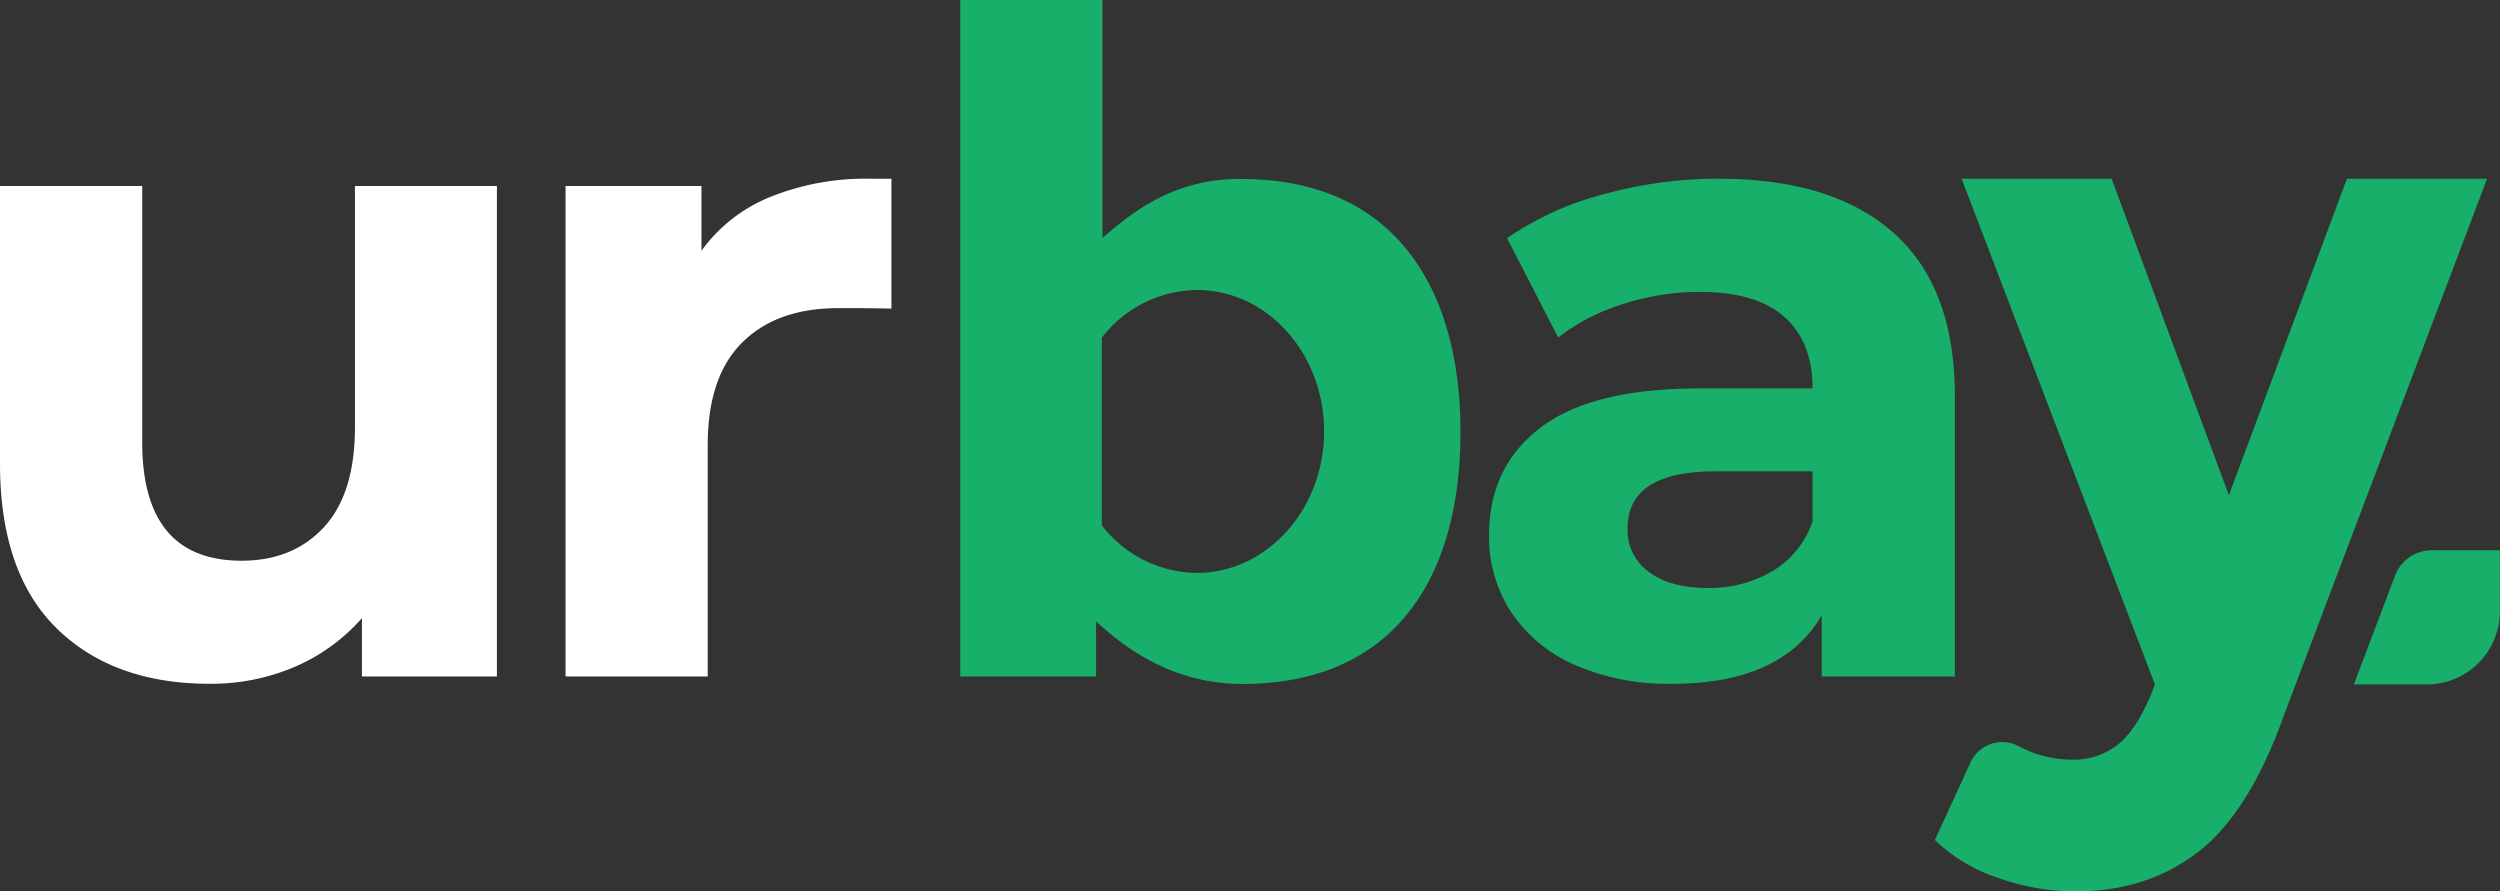
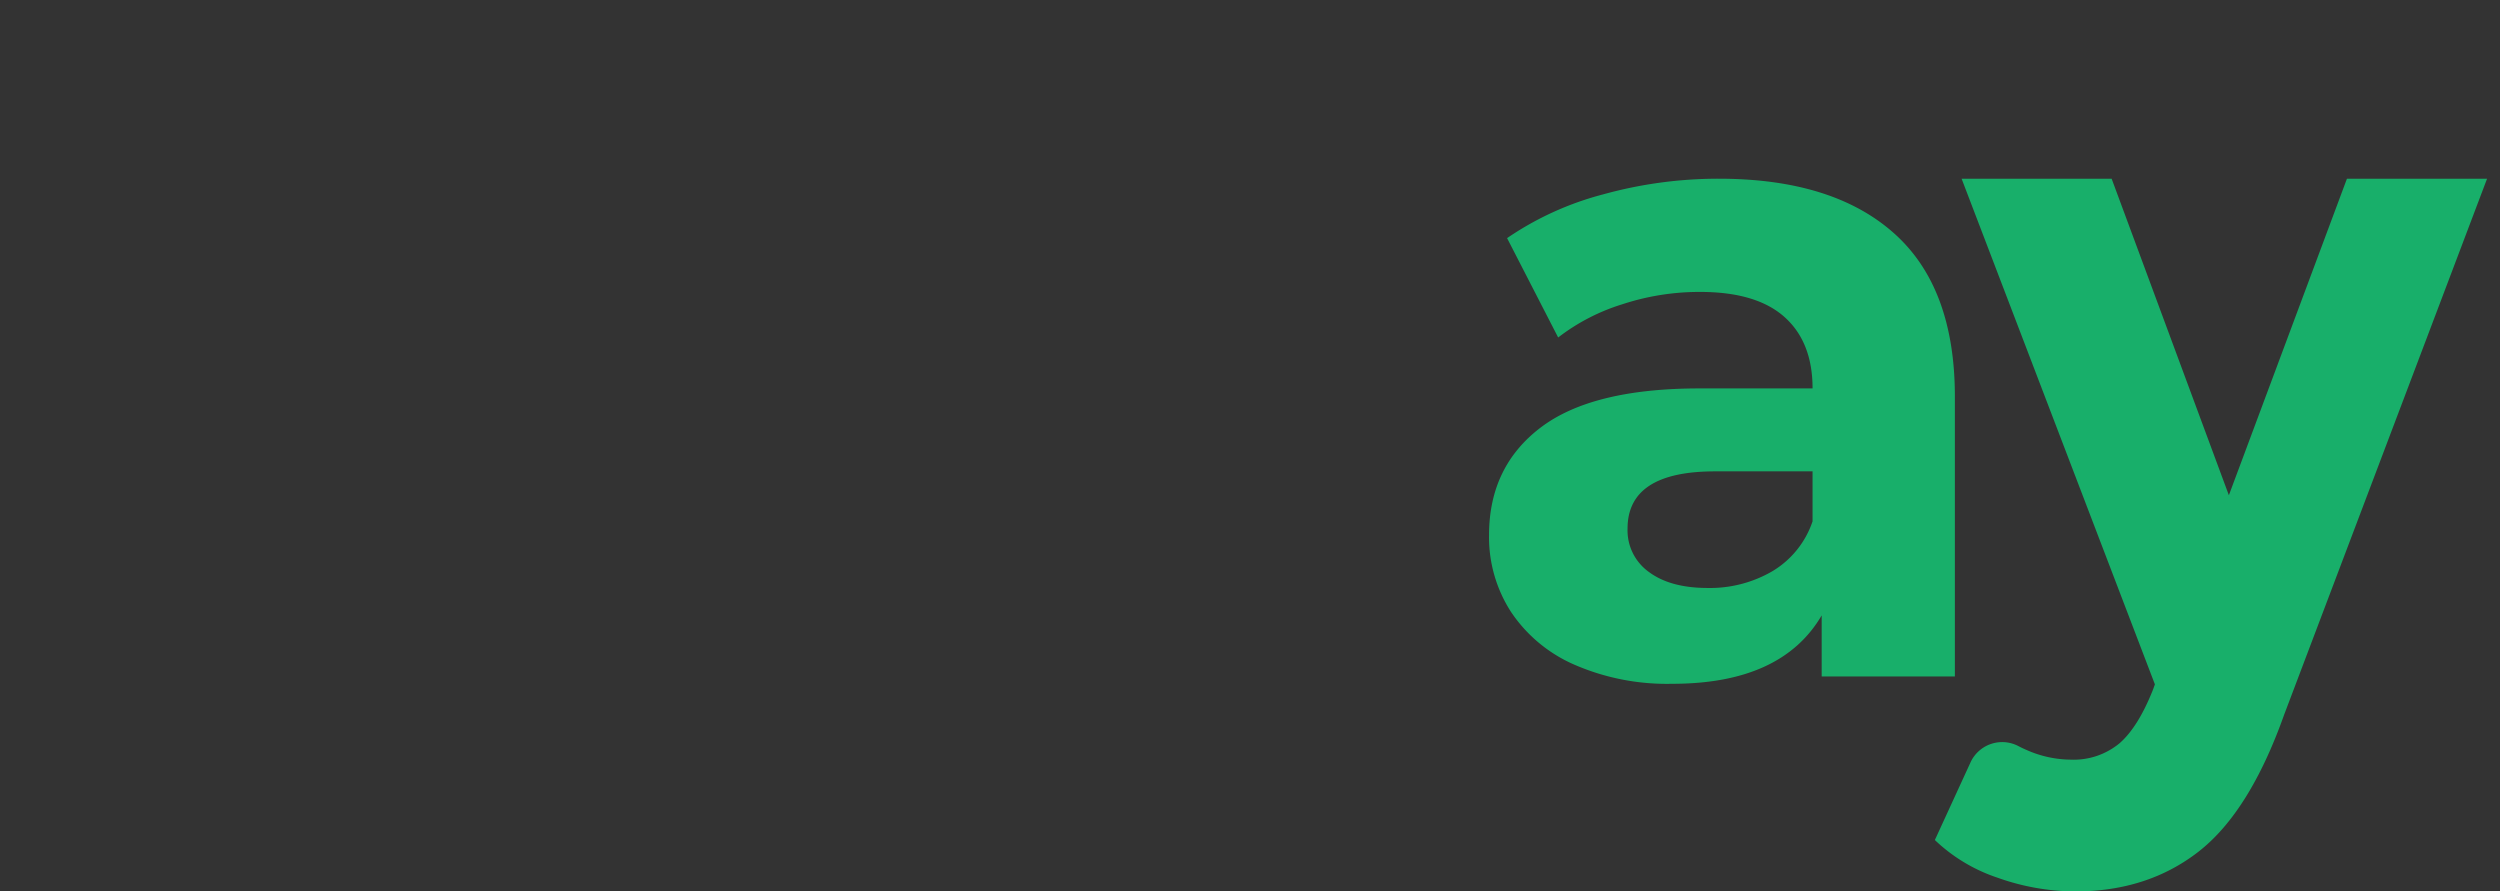
<svg xmlns="http://www.w3.org/2000/svg" viewBox="0 0 479.57 170.99">
  <rect x="0" y="0" width="479.57" height="170.99" fill="#333333" stroke="none" />
  <defs>
    <style>.cls-1{fill:#18af6a;}.cls-2{fill:#fff;}</style>
  </defs>
  <g id="Camada_2" data-name="Camada 2">
    <g id="svg2">
      <g id="g10">
        <g id="g12">
-           <path id="path14" class="cls-1" d="M466.54,105.55h13v11.94a14,14,0,0,1-14.12,13.8H451.54l7.92-20.92a7.56,7.56,0,0,1,7.08-4.82" />
          <path id="path16" class="cls-1" d="M450.21,34.28,427.56,95,405.07,34.28H376.29l37.08,97-.36,1q-2.86,7.22-6.46,10.33a13.79,13.79,0,0,1-9.34,3.11,21.19,21.19,0,0,1-8.36-1.81c-.56-.24-1.1-.49-1.63-.77a6.69,6.69,0,0,0-9.17,3l-6.89,15a32.07,32.07,0,0,0,12,7.22A44.59,44.59,0,0,0,398.1,171q13.83,0,23.63-7.62t16.43-26.27L477.09,34.28H450.21" />
-           <path id="path18" class="cls-2" d="M95.32,35.68v94.09H69.43V118.58a36.22,36.22,0,0,1-12.94,9.36,40.83,40.83,0,0,1-16.26,3.23q-18.54,0-29.39-10.67T0,88.85V35.68H27.28V84.82q0,22.74,19.07,22.74,9.8,0,15.74-6.38t6-19V35.68H95.32" />
-           <path id="path20" class="cls-2" d="M147.76,37.78a49,49,0,0,1,19.15-3.5H171V59.2c-5.91-.13-9.18-.09-10.23-.09q-11.72,0-18.36,6.56t-6.65,19.68v44.42H108.49V35.68h26.07V48.1a30.26,30.26,0,0,1,13.2-10.32" />
          <path id="path22" class="cls-1" d="M340,109.57A17.69,17.69,0,0,0,347.7,100V90.42H329q-16.8,0-16.79,11a9.81,9.81,0,0,0,4.11,8.31q4.11,3.06,11.28,3.06A23.77,23.77,0,0,0,340,109.57Zm23.26-64.88Q375,55.08,375,76.08v53.69H349.45V118.05q-7.69,13.13-28.68,13.12A44.47,44.47,0,0,1,302,127.5a28.06,28.06,0,0,1-12.16-10.14,26.41,26.41,0,0,1-4.2-14.7q0-13.11,9.88-20.63T326,74.51H347.7q0-8.92-5.42-13.73T326,56a47.24,47.24,0,0,0-14.77,2.36,39,39,0,0,0-12.33,6.38l-9.8-19.06a59.15,59.15,0,0,1,18.45-8.4,82.77,82.77,0,0,1,22.13-3q21.85,0,33.58,10.41" />
-           <path id="path24" class="cls-1" d="M229.57,109.9a23.33,23.33,0,0,1-18.21-9.13v-36a23.34,23.34,0,0,1,18.21-9.14C243,55.58,254,67.74,254,82.74S243,109.9,229.57,109.9Zm8.5-75.59c-12.8,0-20.51,6.08-26.59,11.34V0H184.2V129.77h26.06V119.2c5.86,5.42,15,12,28.05,12,28.73,0,41.85-19.84,41.85-48.32,0-28.2-13.12-48.57-42.09-48.54" />
        </g>
      </g>
    </g>
  </g>
</svg>